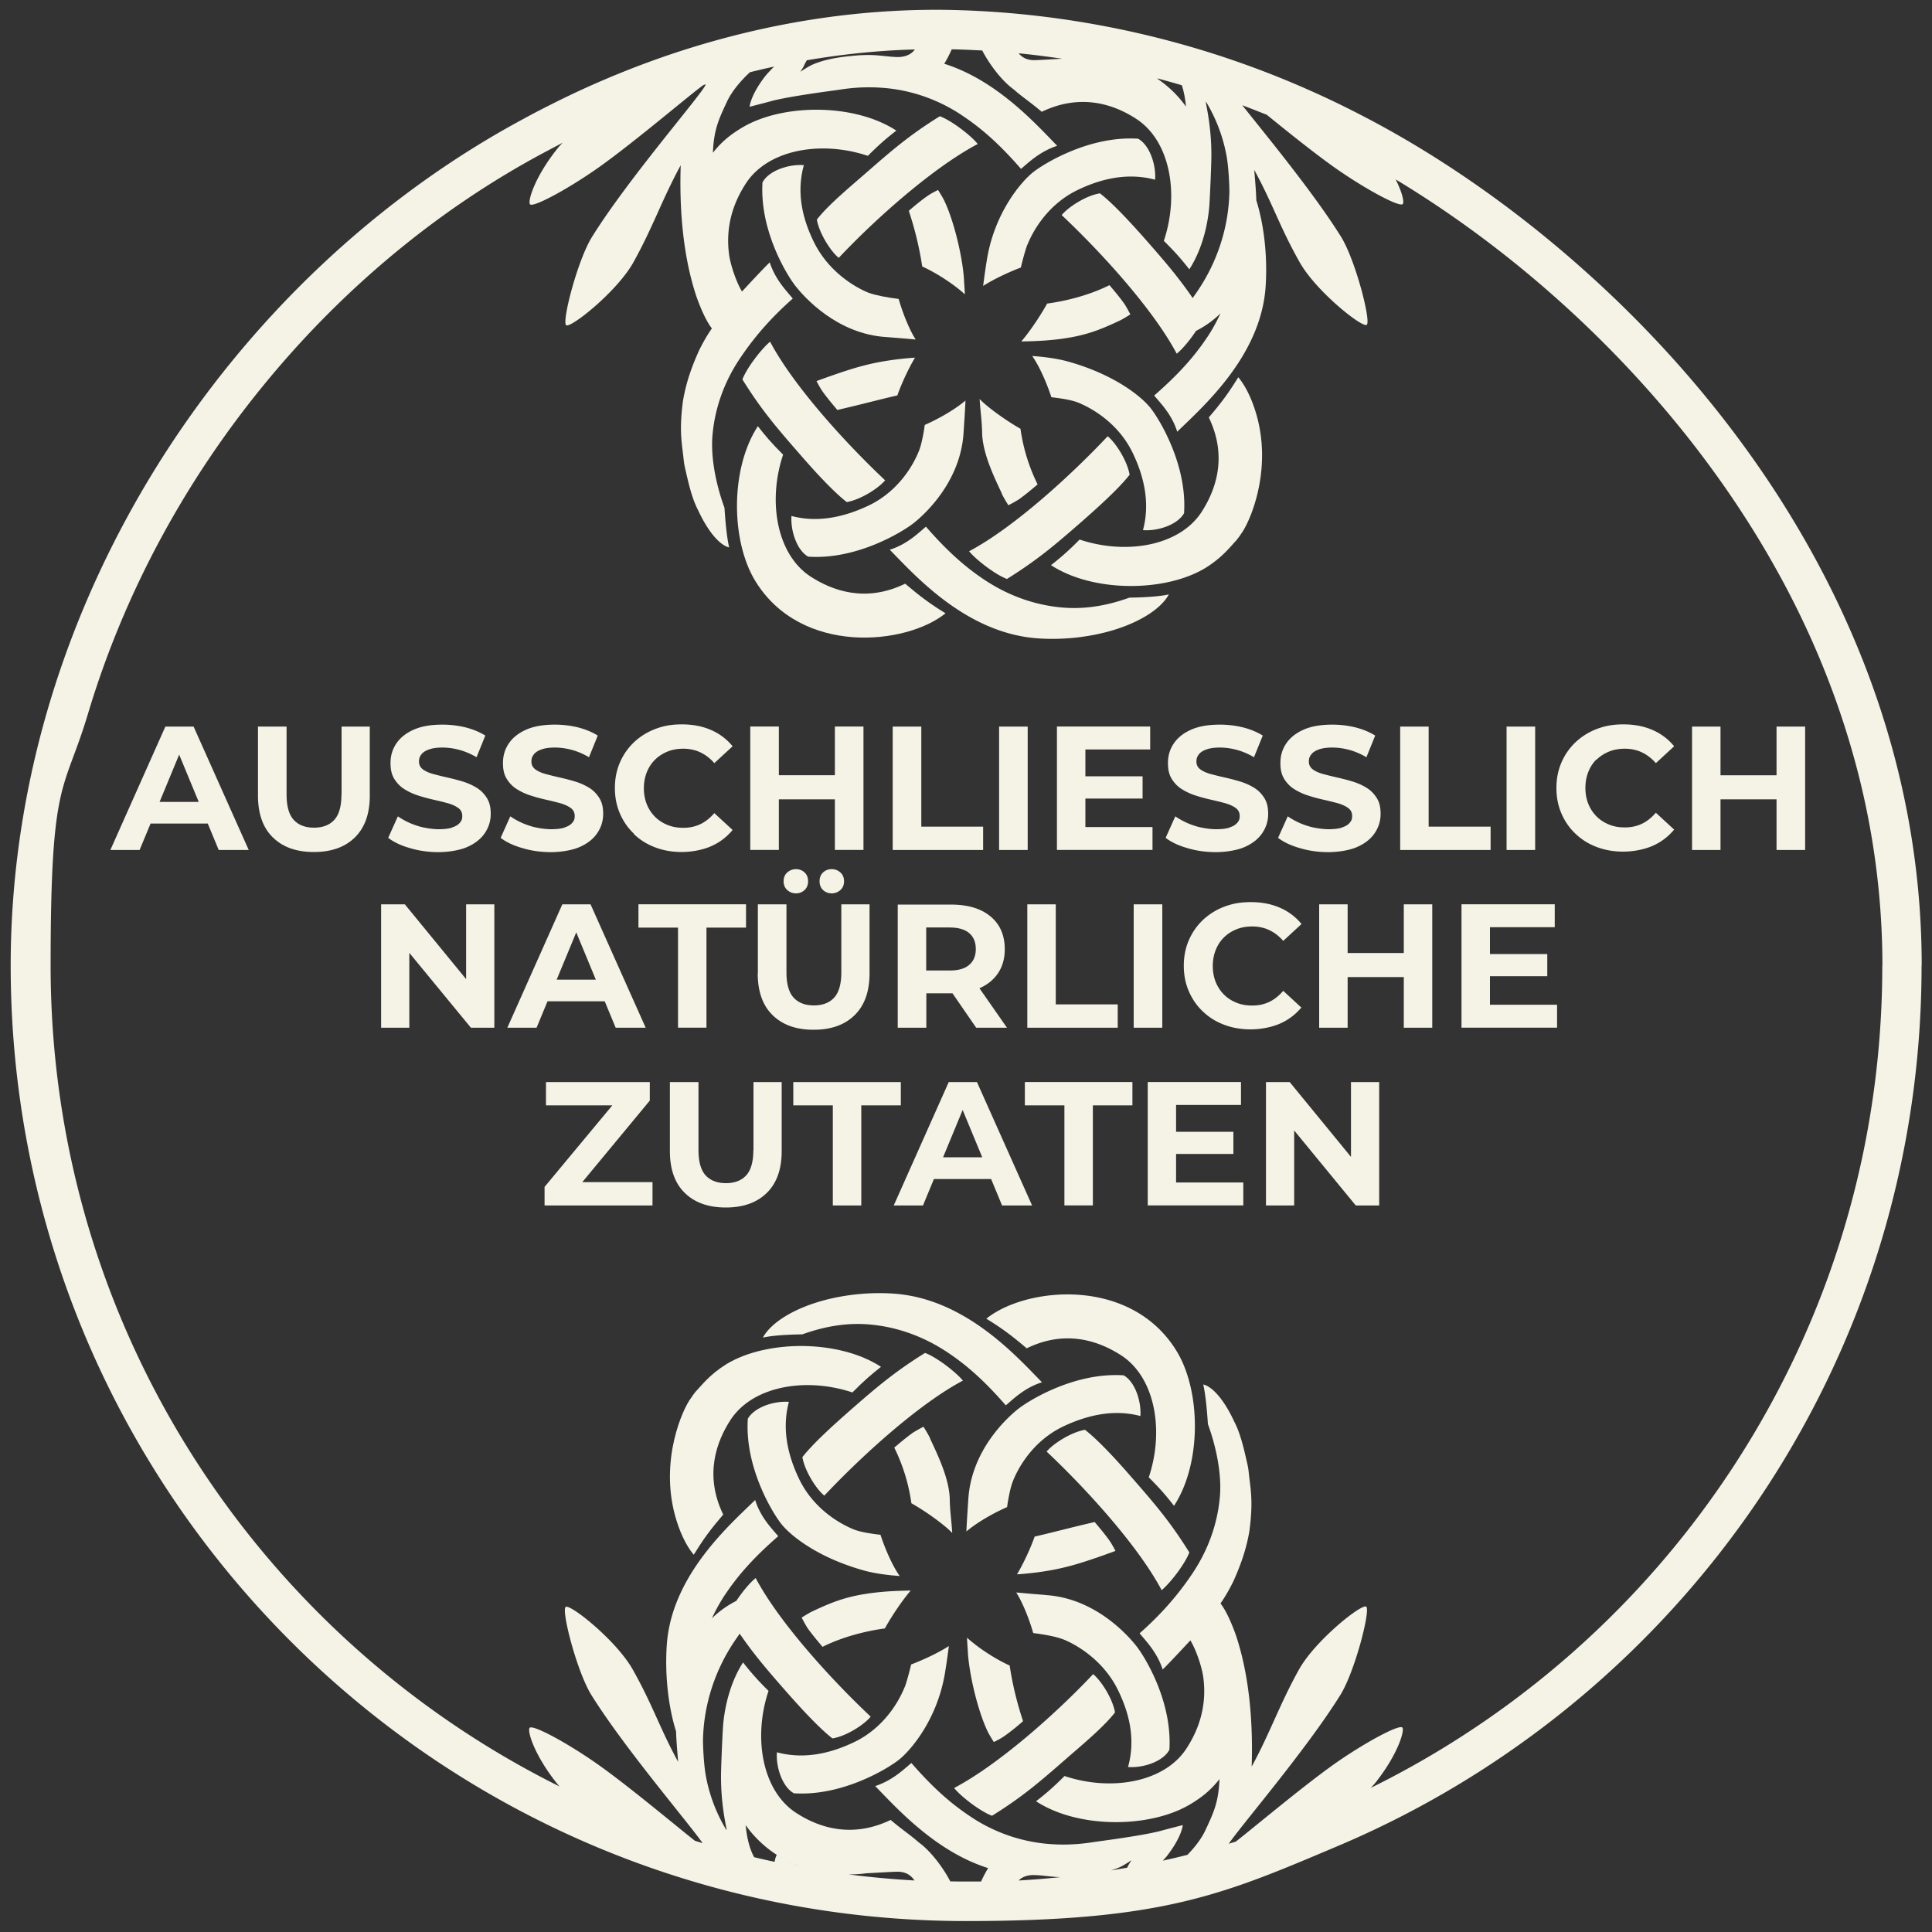
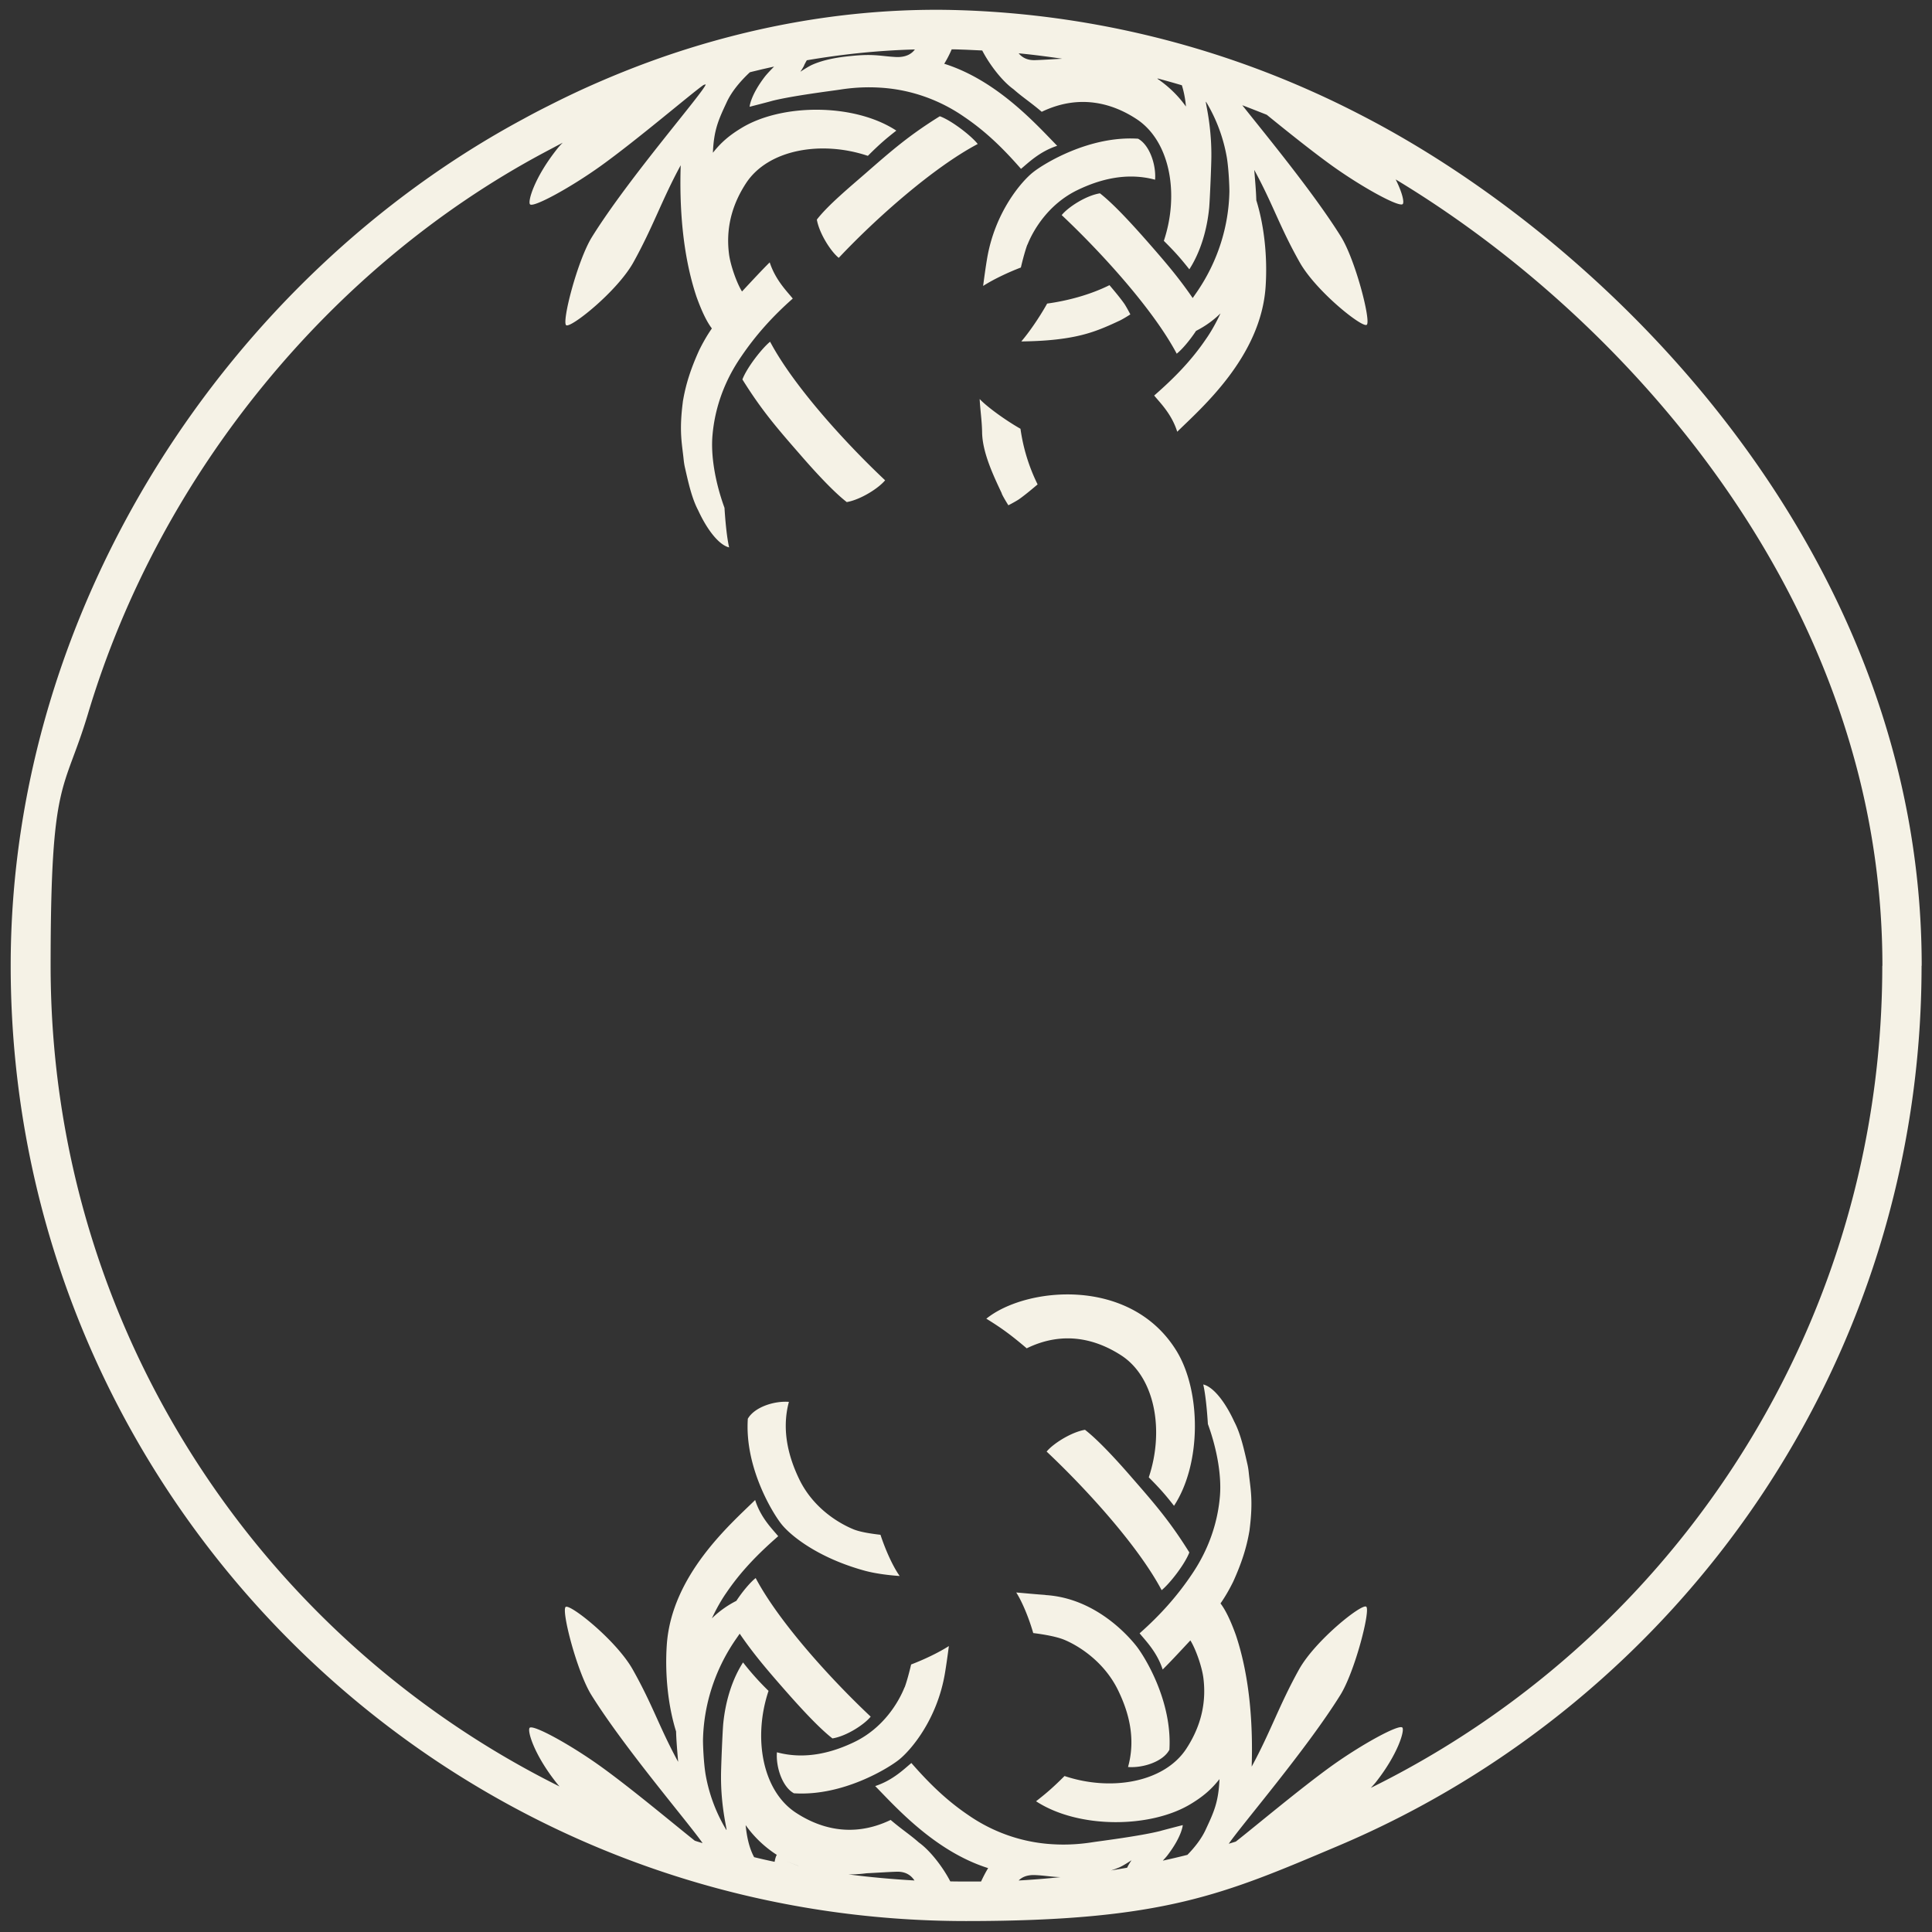
<svg xmlns="http://www.w3.org/2000/svg" id="Layer_1" version="1.1" viewBox="0 0 1500 1500">
  <rect x="0" y="0" width="1500" height="1500" fill="#333333" stroke="none" />
-   <path fill="#f5f2e6" d="M838.1 419a213.3 213.3 0 0 1-22.1 19.8c32.7 21.3 88.7 21.1 120 2.1 13.2-8.3 18.7-15.9 24.1-21.6 1.2-1.6 2.5-3.2 3.6-5 6.3-8.3 24.1-47.8 12.1-91.3-3.4-12.2-8.3-22.8-14.4-30.1-7.5 12.1-12.8 19.4-22.9 31.2 14.9 30.8 5.2 56.8-5.8 73.7-17.2 26.1-58.4 33.2-94.5 21.1ZM781.9 449.5h.1ZM877 368.4c-1.9-10.8-10.8-24.7-17-29.7-28.5 30.3-72.9 70.9-107.6 89.3 5.2 6.4 20.2 18.1 29.4 21.5 23.7-14.8 37.2-26.3 57.7-44.2 11.7-10.3 28.9-25.6 37.6-36.8ZM872.2 1067.8c-37.8-2.5-73.4 19.5-81.7 26.1-8.6 6.8-36.3 32-38.7 70-.5 7.8-1.1 16-1.5 25.1 8.7-7.3 21.3-14.4 31.6-18.9 1.1-7.7 2.6-15.2 4.5-20.1 4.4-11.1 16-31.6 39.5-42.7 15.6-7.3 36.9-13.9 59.5-7.9.8-11.7-4.3-26.9-13.2-31.7ZM696.8 1004.6c-18.9-1.7-38.9.2-56.1 4.7-23.4 6.1-41.9 17.2-48.4 29.2 10.6-2.4 30.6-2.5 30.6-2.5 20.9-7.5 37.9-9 53.1-7.6 30.5 2.9 51.7 16.2 60.9 22.4 16.7 11.3 30.3 24.6 44 40.3 5.5-4.5 14.3-13.6 28.1-17.9-19-19.3-58-63.5-112.3-68.6ZM766.4 1343.4c1.2 2.9 5.2 9.1 5.2 9.1s4.7-2.2 8-4.5c5.7-3.9 12.6-9.8 14.7-11.7-5.3-16-8.5-30.5-10.4-43.2-10.3-4.6-24-13.3-33.1-21.6.1 3.7.5 7.7.7 12.3 1.5 19.4 8.3 45.6 14.9 59.6Z" />
-   <path fill="#f5f2e6" d="M803 495.4c18.9 1.7 38.9-.2 56.1-4.7 23.4-6.1 41.9-17.2 48.4-29.2-10.6 2.4-30.6 2.5-30.6 2.5-20.9 7.5-37.9 9-53.1 7.6-30.5-2.9-51.7-16.2-60.9-22.4-16.7-11.3-30.3-24.6-44-40.3-5.5 4.5-14.3 13.6-28.1 17.9 19 19.3 58 63.5 112.3 68.6ZM801.4 276.4c5.7 8.1 11.2 20.8 14.9 32 7.8.9 15.4 2.1 20.6 4.1 11.1 4.5 31.6 16.2 42.7 39.5 7.5 15.7 13.9 36.9 7.8 59.6 11.6.9 27-4.2 32-13.3h-.1c2.5-37.8-19.5-73.4-26.1-81.6-6.8-8.6-27.9-26.1-64.7-36.2-7-1.9-16.7-3.4-27.1-4.1ZM718.1 1050.4h-.1ZM866.1 1204.2s-2.4-4.7-4.5-7.8c-3.9-5.6-9.8-12.4-11.7-14.7-17.9 4.1-33 8.2-46.6 11.3-3.6 10.2-9.2 21.8-13.7 29.3 3.9-.2 7.7-.6 12.3-1.1h-.1c21.6-2.5 35.1-6.8 52.1-12.7 3-1 12.2-4.4 12.2-4.4ZM633.9 295.8s2.4 4.7 4.5 7.8c3.9 5.6 9.8 12.4 11.7 14.7 17.9-4.1 33-8.2 46.6-11.3 3.6-10.2 9.2-21.8 13.7-29.3-3.9.2-7.7.6-12.3 1.1h.1c-21.6 2.5-35.1 6.8-52.1 12.7-3 1-12.2 4.4-12.2 4.4ZM733.5 156.6c-1.2-2.9-5.2-9.1-5.2-9.1s-4.7 2.2-8 4.5c-5.7 3.9-12.6 9.8-14.7 11.7 5.3 16 8.5 30.5 10.4 43.2 10.3 4.6 24 13.3 33.1 21.6-.1-3.7-.5-7.7-.7-12.3-1.5-19.4-8.3-45.6-14.9-59.6ZM623 1131.5c1.9 10.8 10.8 24.7 17 29.7 28.5-30.3 72.9-70.9 107.6-89.3-5.2-6.4-20.2-18.1-29.4-21.5-23.7 14.8-37.2 26.3-57.7 44.2-11.7 10.3-28.9 25.6-37.6 36.8ZM627.7 432.2c37.8 2.5 73.4-19.5 81.7-26.1 8.6-6.8 36.3-32 38.7-70 .5-7.8 1.1-16 1.5-25.1-8.7 7.3-21.3 14.4-31.6 18.9-1.1 7.7-2.6 15.2-4.5 20.1-4.4 11.1-16 31.6-39.5 42.7-15.6 7.3-36.9 13.9-59.5 7.9-.8 11.7 4.3 26.9 13.2 31.7ZM614.4 400.5h.1v-.3.2ZM638.6 1278.6zM722.2 1116.9c-1.2-2.9-5.2-9.2-5.2-9.2s-4.7 2.4-8 4.5c-5.6 3.9-12.4 9.8-14.7 11.7a141.7 141.7 0 0 1 13.3 43.2c12.3 7 26.4 17.4 31.7 23.1-.6-10.2-1.7-16.5-1.9-25.5-.1-15.7-8.7-33.8-15.3-47.8ZM861.4 221.4zM848.7 1299.8c-28.5 30.3-73.1 70-107.9 88.4 5.1 6.5 20.3 18.2 29.3 21.5h.2c23.8-14.8 37.1-26.4 57.6-44.3 11.8-10.3 29.2-24.7 37.8-35.9-1.9-10.8-10.8-24.7-17-29.7ZM707 1234.9c-13.4.2-24.4.9-35.6 2.7-15.5 2.5-25.9 6.5-39.9 13.1-2.9 1.2-9.1 5.2-9.1 5.2s2.4 4.7 4.5 8c3.9 5.6 9.8 12.4 11.7 14.7 15.5-7.7 33.1-12.2 48.4-14.3 6.3-11.3 14.6-23.1 20-29.3ZM885.5 1099.5h-.1v.3-.2Z" />
  <path fill="#f5f2e6" d="M698.5 1223.6c-5.7-8.1-11.2-20.8-14.9-32-7.8-.9-15.4-2.1-20.6-4.1-11.1-4.5-31.6-16.2-42.7-39.5-7.5-15.7-13.9-36.9-7.8-59.6-11.6-.9-27 4.2-32 13.3h.1c-2.5 37.8 19.5 73.4 26.1 81.6 6.8 8.6 27.9 26.1 64.7 36.2 7 1.9 16.7 3.4 27.1 4.1ZM842.3 1110.1c-10.8 1.9-24.7 10.8-29.7 16.9 30.3 28.5 70.9 72.9 89.3 107.6 6.4-5.2 18-20.1 21.5-29.3-14.8-23.7-26.3-37.1-44.2-57.6-10.2-11.8-25.6-28.9-36.8-37.6ZM765.9 1023.9c12.2 7.5 19.4 12.9 31.2 22.9h.1c30.8-15 56.7-5.3 73.6 5.7 26.1 17.2 33.2 58.4 21.1 94.5 9.6 9.6 13.8 14.7 19.6 22.1 21.4-32.6 21.1-88.7 2.1-120-35.6-58.4-117.4-50-147.9-25.2ZM923.4 1205.3v-.2.2ZM811.6 1238.3c-7.3-.5-14.4-1.2-22.6-1.9 4.7 7.3 9.9 20 13.2 31.5 8.7 1.1 17.5 2.7 23.3 4.9 11.1 4.4 32 17 43 40.4 7.5 15.7 13.6 36.1 7.3 58.7 11.7.9 27.1-4.2 32-13.2h.1c2.4-37.9-19.2-72.6-25.7-80.8-6.8-8.6-32.3-37.2-70.5-39.5ZM702.3 1310c-4.4 11.1-16.2 31.7-39.4 42.7-15.7 7.5-36.9 13.9-59.6 7.8h-.1c-.9 11.4 4.2 26.9 13.2 31.8 37.8 2.5 73.4-19.5 81.6-26.1 8.6-6.8 29.6-30.6 35.7-67.4 1-6 2-13.1 3-20.8-8.3 5.3-19.6 10.6-29.3 14.3-1.6 6.8-3.4 13.3-5 17.7ZM797.7 190c4.4-11.1 16.2-31.7 39.4-42.7 15.7-7.5 36.9-13.9 59.6-7.8h.1c.9-11.4-4.2-26.9-13.2-31.8-37.8-2.5-73.4 19.5-81.6 26.1-8.6 6.8-29.6 30.6-35.7 67.4-1 6-2 13.1-3 20.8 8.3-5.3 19.6-10.6 29.3-14.3 1.6-6.8 3.4-13.3 5-17.7ZM777.7 383.1c1.2 2.9 5.2 9.2 5.2 9.2s4.7-2.4 8-4.5c5.6-3.9 12.4-9.8 14.7-11.7a141.7 141.7 0 0 1-13.3-43.2c-12.3-7-26.4-17.4-31.7-23.1.6 10.2 1.7 16.5 1.9 25.5.1 15.7 8.7 33.8 15.3 47.8ZM651.2 200.2c28.5-30.3 73.1-70 107.9-88.4-5.1-6.5-20.3-18.2-29.3-21.5h-.2c-23.8 14.8-37.1 26.4-57.6 44.3-11.8 10.3-29.2 24.7-37.8 35.9 1.9 10.8 10.8 24.7 17 29.7ZM793 265.1c13.4-.2 24.4-.9 35.6-2.7 15.5-2.5 25.9-6.5 39.9-13.1 2.9-1.2 9.1-5.2 9.1-5.2s-2.4-4.7-4.5-8c-3.9-5.6-9.8-12.4-11.7-14.7-15.5 7.7-33.1 12.2-48.4 14.3-6.3 11.3-14.6 23.1-20 29.3ZM657.5 389.8c10.8-1.9 24.7-10.8 29.7-16.9-30.3-28.5-70.9-72.9-89.3-107.6-6.4 5.2-18 20.1-21.5 29.3 14.8 23.7 26.3 37.1 44.2 57.6 10.2 11.8 25.6 28.9 36.8 37.6Z" />
-   <path fill="#f5f2e6" d="M661.9 1081c9.6-9.7 14.7-13.9 22.1-19.8-32.7-21.3-88.7-21.1-120-2.1-13.2 8.3-18.7 15.9-24.1 21.6-1.2 1.6-2.5 3.2-3.6 5-6.3 8.3-24.1 47.8-12.1 91.3 3.4 12.2 8.3 22.8 14.4 30.1 7.5-12.1 12.8-19.4 22.9-31.2-14.9-30.8-5.2-56.8 5.8-73.7 17.2-26.1 58.4-33.2 94.5-21.1ZM688.3 261.7c7.3.5 14.4 1.2 22.6 1.9-4.7-7.3-9.9-20-13.2-31.5-8.7-1.1-17.5-2.7-23.3-4.8-11.1-4.4-32-17-43-40.4-7.5-15.7-13.6-36.1-7.3-58.7-11.7-.9-27.1 4.2-32 13.2h-.1c-2.4 37.9 19.2 72.6 25.7 80.8 6.8 8.6 32.3 37.2 70.5 39.5ZM734 476.1c-12.2-7.5-19.4-12.9-31.2-22.9h-.1c-30.8 15-56.7 5.3-73.6-5.7-26.1-17.2-33.2-58.4-21.1-94.5-9.6-9.6-13.8-14.7-19.6-22.1-21.4 32.6-21.1 88.7-2.1 120 35.6 58.4 117.4 50 147.9 25.2ZM576.5 294.5v.2-.2Z" />
  <path fill="#f5f2e6" d="M1492 749.8c0-79.5-14.9-154.1-40.2-222.7-19-51.5-43.8-99.6-72.5-144-43.1-66.6-95-124.8-149.5-173.4-54.5-48.7-111.6-87.8-165.3-116.3-11.2-5.9-26.7-13.9-46-22.5A725 725 0 0 0 750.8 8.1c-8-.3-16-.5-23.8-.5-79.7 0-149.3 15.6-204.3 33.9-27.5 9.2-51.3 19.1-70.8 28a743 743 0 0 0-26 12.6c-7.6 3.8-14 7.2-19.1 10-114 61.2-213.5 155.3-284.6 269.2-35.5 57-64 118.9-83.6 184.2C19 610.8 8.3 679.4 8.3 749.7c0 102.4 20.8 200 58.3 288.7 56.3 133.1 150.4 246.4 268.7 326.4 118.4 80 261.2 126.7 414.8 126.7s200-20.8 288.7-58.3c133.1-56.3 246.4-150.4 326.4-268.7 80-118.4 126.7-261.1 126.7-414.7h.1ZM920.9 82.9c-6.4-9-14-16.1-22.2-21.7v-.3c6.5 1.7 12.8 3.5 18.9 5.3 1.6 5.1 2.7 10.8 3.2 16.8Zm-96.2-37.3c-7.8.4-14.9.9-21.1 1.1-6.2.2-10.1-2.2-12.7-5.3 11.6 1.1 22.8 2.6 33.8 4.2Zm-200.4 5.1c.5-1 1.4-2.7 2.1-3.9 26.3-4.5 54.3-7.6 83.9-8.4-2.4 3.3-6.6 6-13.9 5.9-11.8-.5-17.3-2.7-34.9-.9-11.8 1.1-22 3-30.7 6.8-3 1.3-8 4.6-9.4 5.5.6-.9 2.2-3.3 3-5ZM578.9 1417a88.1 88.1 0 0 0 24.2 23.1c0 .2-.2.3-.3.5-.7 1.6-1.1 3.2-1.4 4.9-5.3-1.1-10.6-2.3-15.9-3.6-3.7-6.8-5.7-15.6-6.6-25Zm41.1 32.2.2-.4-.2.4Zm.2-.4Zm1.7.4.3.4-.3-.4h.1Zm-1.9-.7Zm-.2.2-9.5-3.7 9.6 3.7Zm-9.6-3.7Zm48.7 10.3c4.7 0 9.3-.3 13.8-.9 8.7-.4 16.7-1 23.5-1.2 7.1-.2 11.2 2.9 13.8 6.8-17.2-1-34.2-2.5-51.1-4.7Zm216.6-6c-.1.2-.3.5-.4.8l-12.5 2.1c2.2-.7 4.4-1.5 6.5-2.4 3-1.3 8-4.6 9.4-5.5-.6.9-2.2 3.3-3 5Zm-84.5 10.6c2.5-2.5 6.4-4.3 12.4-4.1 7.7.3 12.6 1.4 20 1.6-10.7 1.1-21.5 2-32.4 2.6Zm670.4-710c0 98.2-19.9 191.8-55.9 276.8a713.74 713.74 0 0 1-341.2 361.4c1.2-1.3 2.4-2.6 3.5-3.9 17.8-22.4 23.1-41.3 20.9-43-2.9-2.4-30.8 12.7-54.6 29.7-24.6 17.7-59.8 47.3-74.6 58.9-1.8.6-3.7 1.1-5.5 1.7 9.8-14.4 60.5-73.4 86.7-115.6 11.3-18.2 23.6-66.2 20-68.5-3.6-2.4-39.5 26.2-52.1 48.7-15.5 27.9-22.1 48.5-36.8 75.5 1-30.5-1-68.5-12.3-102.2-4.4-12.2-8.3-19.8-11.9-24.5 3.7-5.3 7-11.1 9.9-17 6.8-15 10.1-26.2 12.1-36.8.2-1.2.5-2.5.6-3.7 2.9-22.9.6-31.6-.7-44.4-.2-1.9-.5-3.9-.9-5.7-2.6-11.4-5.3-24-10.3-33.5-7.5-16.3-16.7-27.2-24.1-28.9 2.5 10.7 3.6 30.7 3.6 30.7 7.6 20.9 10.7 41.4 9.3 56.6-2.7 30.5-16 51.7-22.3 60.9-11.4 16.8-24.4 31.2-40 45 4.4 5.5 13.4 14.3 17.9 28.1 5.6-5.5 13.2-13.7 21.5-22.6 4.1 6.5 9 20.4 10.1 29.1 3 23.5-4.6 41.8-13.3 55.1-17.2 26.1-58.4 33.2-94.5 21.1-9.6 9.6-14.7 13.8-22.1 19.6 32.7 21.4 88.8 21.1 120.1 2.1 9.6-5.8 16-11.3 22.3-19.3-.7 17.9-4.5 25.9-10.6 39-3.4 7.5-9 14.4-14.3 19.8-6.3 1.6-12.7 3.1-19.1 4.5 1.4-1.5 2.7-2.9 3.6-4.1 11.4-14.9 11.9-23.5 11.9-23.5s-16 4.1-17.5 4.6c-16 4-46 7.7-52.5 8.7-13.4 2.1-24.9 2.2-35.8 1.2-30.5-2.9-51.7-16-60.9-22.4-16.7-11.3-30.3-24.6-44-40.3-5.5 4.5-14.3 13.4-28.1 17.9 15.9 16.2 46.4 50.7 87.7 63.7-2.1 3.4-3.9 7-5.5 10.4h-11.4c-3.8 0-8.3 0-12.5-.1-5.8-11.2-15.7-24-24.4-30.2-7-6.2-12.7-9.7-21.9-17.5-31 14.9-57 5.3-73.7-5.7-26.1-17.2-33.2-58.4-21.1-94.5a213.3 213.3 0 0 1-19.8-22.1c-8.5 13.2-13.7 30.2-15.4 47.8-.6 7-1.7 34.1-1.7 39.9-.2 27.1 5.8 45.3 3.9 42a125 125 0 0 1-15.9-42.8c-1.5-9.2-2-22.3-2-26.5.5-26.6 8.7-53.8 25.1-77.8l3.4-4.9c10.9 15.9 21 27.7 35.2 43.9 10.3 11.7 25.6 28.7 36.8 37.4 10.8-1.7 24.7-10.7 29.7-16.9-30.3-28.5-70.9-72.9-89.3-107.6-4.1 3.2-10.2 10.4-15 17.7-6.1 3.1-12.8 7.5-19 13.6 4.1-8.8 8.3-15.7 11.2-19.8 11.3-16.7 24.6-30.3 40.3-44-4.5-5.5-13.6-14.3-17.9-28.1-19.3 18.9-64.8 58.3-68.6 112.3-1.6 23.4 1.1 47.9 7.2 67.4.2 7.2.9 15 1.6 23.6-14.7-27-19.6-43.9-35.2-71.6-12.6-22.5-48.5-51.1-52.1-48.7-3.6 2.4 8.7 50.4 20 68.5 25.9 41.5 75.5 99.3 86.3 114.9-2-.6-4.1-1.2-6.1-1.9-15.4-12.2-49.6-40.9-73.5-58-23.8-17-51.6-32.1-54.6-29.7-2.2 1.9 3.1 20.6 20.9 43 .7.9 1.4 1.7 2.2 2.6-110.6-55-205-138-273.6-239.6C84.1 1033.9 39.3 897.1 39.3 749.7s10.2-132.9 29-195.5c28.1-93.9 75.5-180.8 136.4-255.2 60.8-74.4 135.1-136.3 216.9-180.1 4.3-2.3 9.4-5 15.3-8.1-1.6 1.6-3.1 3.2-4.4 4.9-17.8 22.4-23.1 41.3-20.9 43 2.9 2.4 30.8-12.7 54.6-29.7 28.6-20.5 71.5-57.2 80-63 .6-.2 1.1-.4 1.7-.5-.4 4.7-59.4 72-88.3 118.5-11.3 18.2-23.6 66.2-20 68.5 3.6 2.4 39.5-26.2 52.1-48.7 15.5-27.9 22.1-48.5 36.8-75.5-1 30.5 1 68.5 12.3 102.2 4.4 12.2 8.3 19.8 11.9 24.5-3.7 5.3-7 11.1-9.9 17-6.8 15-10.1 26.2-12.1 36.8-.2 1.2-.5 2.5-.6 3.7-2.9 22.9-.6 31.6.7 44.4.2 1.9.5 3.9.9 5.7 2.6 11.4 5.3 24 10.3 33.5 7.5 16.3 16.7 27.2 24.1 28.9-2.5-10.7-3.6-30.7-3.6-30.7-7.6-20.9-10.7-41.4-9.3-56.6 2.7-30.5 16-51.7 22.3-60.9 11.4-16.8 24.4-31.2 40-45-4.4-5.5-13.4-14.3-17.9-28.1-5.6 5.5-13.2 13.7-21.5 22.6-4.1-6.5-9-20.4-10.1-29.1-3-23.5 4.6-41.8 13.3-55.1 17.2-26.1 58.4-33.2 94.5-21.1 9.6-9.6 14.7-13.8 22.1-19.6-32.7-21.4-88.8-21.1-120.1-2.1-9.6 5.8-16 11.3-22.3 19.3.7-17.9 4.5-25.9 10.6-39 4.2-9.3 11.9-17.7 18.1-23.5 3.1-.8 6.2-1.5 9.4-2.3 3.1-.7 6.2-1.4 9.4-2.1-2.9 2.9-5.5 5.7-7.1 7.7C582.5 74.3 582 82.9 582 82.9s16-4.1 17.5-4.6c16-4 46-7.7 52.5-8.7 13.4-2.1 24.9-2.2 35.8-1.2 30.5 2.9 51.7 16 60.9 22.4 16.7 11.3 30.3 24.6 44 40.3 5.5-4.5 14.3-13.4 28.1-17.9-15.9-16.2-46.4-50.7-87.7-63.7 2.3-3.7 4.2-7.5 5.8-11.2 3.6 0 7.2.2 10.9.3l12.8.6c5.8 11.2 15.6 23.9 24.3 30.1 7 6.2 12.7 9.7 21.9 17.5 31-14.9 57-5.3 73.7 5.7 26.1 17.2 33.2 58.4 21.1 94.5 9.7 9.6 13.9 14.7 19.8 22.1 8.5-13.2 13.7-30.2 15.4-47.8.6-7 1.7-34.1 1.7-39.9.2-27.1-5.8-45.3-3.9-42a125 125 0 0 1 15.9 42.8c1.5 9.2 2 22.3 2 26.5-.5 26.6-8.7 53.8-25.1 77.8l-3.4 4.9c-10.9-15.9-21-27.7-35.2-43.9-10.3-11.7-25.6-28.7-36.8-37.4-10.8 1.7-24.7 10.7-29.7 16.9 30.3 28.5 70.9 72.9 89.3 107.6 4.1-3.2 10.2-10.4 15-17.7 6.1-3.1 12.8-7.5 19-13.6-4.1 8.8-8.3 15.7-11.2 19.8-11.3 16.7-24.6 30.3-40.3 44 4.5 5.5 13.6 14.3 17.9 28.1 19.3-18.9 64.8-58.3 68.6-112.3 1.6-23.4-1.1-47.9-7.2-67.4-.2-7.2-.9-15-1.6-23.6 14.7 27 19.6 43.9 35.2 71.6 12.6 22.5 48.5 51.1 52.1 48.7s-8.7-50.4-20-68.5c-21-33.7-57.7-78.2-76.6-102 6.6 2.5 12.9 5 19 7.4 16.1 13.1 35.6 28.7 50.9 39.7 23.8 17 51.6 32.1 54.6 29.7 1.4-1.1 0-8.5-5.4-19.2 35.5 21.4 72.3 47.5 108.1 77.8 70.9 60 138.5 136.6 188.2 226.4 24.9 44.9 45.2 93.1 59.4 144.3a603.63 603.63 0 0 1 22.2 162Z" />
  <g fill="#f5f2e6">
-     <path d="m128.4 564.1-42.7 95.8h22.7l8.5-20.5h44.4l8.5 20.5h23.3l-42.8-95.8h-21.9Zm-4.5 58.5 15.2-36.7 15.2 36.7h-30.4ZM265.1 616.9c0 9.1-1.9 15.7-5.6 19.7-3.7 4-9 6-15.7 6s-12-2-15.7-6c-3.7-4-5.6-10.6-5.6-19.7v-52.8h-22.2v53.6c0 14 3.8 24.9 11.5 32.4 7.7 7.6 18.3 11.4 31.9 11.4s24.2-3.8 31.9-11.4c7.7-7.6 11.5-18.4 11.5-32.4v-53.6h-21.9v52.8ZM351.1 642.5c-2.7.9-6.2 1.3-10.6 1.3s-11.4-.9-17-2.8a56.8 56.8 0 0 1-14.6-7.2l-7.5 16.7c4.3 3.3 9.9 6 17 8 7 2.1 14.4 3.1 22 3.1s16.7-1.4 22.6-4.1c6-2.7 10.5-6.3 13.5-10.8 3-4.5 4.5-9.4 4.5-14.8s-1-9.2-3.1-12.5c-2.1-3.3-4.7-5.9-8-7.9s-6.9-3.6-10.9-4.8c-4-1.2-7.9-2.2-11.9-3.1-4-.9-7.6-1.8-10.9-2.7-3.3-.9-5.9-2.1-7.9-3.6s-3-3.5-3-6 .6-3.9 1.8-5.5c1.2-1.6 3.1-2.9 5.9-3.9 2.7-1 6.2-1.5 10.5-1.5s8.7.6 13.1 1.8c4.5 1.2 8.9 3.1 13.4 5.7l6.8-16.8c-4.5-2.8-9.6-4.9-15.5-6.4a76 76 0 0 0-17.8-2.1c-9 0-16.5 1.3-22.5 4s-10.4 6.3-13.4 10.8c-3 4.5-4.4 9.5-4.4 15s1 9.3 3.1 12.6c2.1 3.3 4.7 5.9 8 7.9a47 47 0 0 0 10.9 4.9c4 1.3 7.9 2.3 11.9 3.2 4 .9 7.6 1.8 10.9 2.7 3.3 1 5.9 2.2 7.9 3.7s3 3.5 3 6.1-.6 3.8-1.9 5.3c-1.3 1.6-3.3 2.8-6 3.6ZM438.4 642.5c-2.7.9-6.2 1.3-10.6 1.3s-11.4-.9-17-2.8a56.8 56.8 0 0 1-14.6-7.2l-7.5 16.7c4.3 3.3 9.9 6 17 8 7 2.1 14.4 3.1 22 3.1s16.7-1.4 22.6-4.1c6-2.7 10.5-6.3 13.5-10.8 3-4.5 4.5-9.4 4.5-14.8s-1-9.2-3.1-12.5c-2.1-3.3-4.7-5.9-8-7.9s-6.9-3.6-10.9-4.8c-4-1.2-7.9-2.2-11.9-3.1-4-.9-7.6-1.8-10.9-2.7-3.3-.9-5.9-2.1-7.9-3.6s-3-3.5-3-6 .6-3.9 1.8-5.5c1.2-1.6 3.1-2.9 5.9-3.9 2.7-1 6.2-1.5 10.5-1.5s8.7.6 13.1 1.8c4.5 1.2 8.9 3.1 13.4 5.7l6.8-16.8c-4.5-2.8-9.6-4.9-15.5-6.4a76 76 0 0 0-17.8-2.1c-9 0-16.5 1.3-22.5 4s-10.4 6.3-13.4 10.8c-3 4.5-4.4 9.5-4.4 15s1 9.3 3.1 12.6c2.1 3.3 4.7 5.9 8 7.9a47 47 0 0 0 10.9 4.9c4 1.3 7.9 2.3 11.9 3.2 4 .9 7.6 1.8 10.9 2.7 3.3 1 5.9 2.2 7.9 3.7s3 3.5 3 6.1-.6 3.8-1.9 5.3c-1.3 1.6-3.3 2.8-6 3.6ZM492.2 647.6c4.7 4.5 10.1 7.9 16.5 10.3 6.3 2.4 13.2 3.6 20.6 3.6s15.9-1.5 22.6-4.4c6.7-2.9 12.3-7.2 16.9-12.7l-14.2-13.1c-3.3 3.8-6.9 6.7-10.9 8.6-4 1.9-8.4 2.8-13.1 2.8s-8.6-.7-12.3-2.2c-3.7-1.5-7-3.6-9.7-6.3-2.7-2.7-4.9-6-6.4-9.7-1.5-3.7-2.3-7.9-2.3-12.5s.8-8.7 2.3-12.5c1.5-3.7 3.6-7 6.4-9.7 2.7-2.7 6-4.8 9.7-6.3 3.7-1.5 7.8-2.2 12.3-2.2s9.1.9 13.1 2.8 7.7 4.7 10.9 8.4l14.2-13.1a44.2 44.2 0 0 0-16.9-12.7c-6.7-2.9-14.2-4.3-22.5-4.3s-14.4 1.2-20.7 3.6c-6.3 2.4-11.8 5.9-16.5 10.3-4.7 4.5-8.3 9.7-10.9 15.7-2.6 6-3.9 12.6-3.9 19.8s1.3 13.8 3.9 19.8c2.6 6 6.2 11.3 10.9 15.7ZM604.7 620.6h43.5v39.3h22.2v-95.8h-22.2v37.8h-43.5v-37.8h-22.2v95.8h22.2v-39.3zM763.3 641.8h-48v-77.7h-22.2v95.8h70.2v-18.1zM775.7 564.1h22.2v95.8h-22.2zM894.8 642.1h-52.1V620h44.4v-17.3h-44.4v-20.8H893v-17.8h-72.4v95.8h74.2v-17.8zM954.7 642.5c-2.7.9-6.2 1.3-10.6 1.3s-11.4-.9-17-2.8a56.8 56.8 0 0 1-14.6-7.2l-7.5 16.7c4.3 3.3 9.9 6 17 8 7 2.1 14.4 3.1 22 3.1s16.7-1.4 22.6-4.1c6-2.7 10.5-6.3 13.5-10.8 3-4.5 4.5-9.4 4.5-14.8s-1-9.2-3.1-12.5c-2.1-3.3-4.7-5.9-8-7.9s-6.9-3.6-10.9-4.8c-4-1.2-7.9-2.2-11.9-3.1-4-.9-7.6-1.8-10.9-2.7-3.3-.9-5.9-2.1-7.9-3.6s-3-3.5-3-6 .6-3.9 1.8-5.5c1.2-1.6 3.1-2.9 5.9-3.9 2.7-1 6.2-1.5 10.5-1.5s8.7.6 13.1 1.8c4.5 1.2 8.9 3.1 13.4 5.7l6.8-16.8c-4.5-2.8-9.6-4.9-15.5-6.4a76 76 0 0 0-17.8-2.1c-9 0-16.5 1.3-22.5 4s-10.4 6.3-13.4 10.8c-3 4.5-4.4 9.5-4.4 15s1 9.3 3.1 12.6c2.1 3.3 4.7 5.9 8 7.9a47 47 0 0 0 10.9 4.9c4 1.3 7.9 2.3 11.9 3.2 4 .9 7.6 1.8 10.9 2.7 3.3 1 5.9 2.2 7.9 3.7s3 3.5 3 6.1-.6 3.8-1.9 5.3c-1.3 1.6-3.3 2.8-6 3.6ZM1042 642.5c-2.7.9-6.2 1.3-10.6 1.3s-11.4-.9-17-2.8a56.8 56.8 0 0 1-14.6-7.2l-7.5 16.7c4.3 3.3 9.9 6 17 8 7 2.1 14.4 3.1 22 3.1s16.7-1.4 22.6-4.1c6-2.7 10.5-6.3 13.5-10.8 3-4.5 4.5-9.4 4.5-14.8s-1-9.2-3.1-12.5c-2.1-3.3-4.7-5.9-8-7.9s-6.9-3.6-10.9-4.8c-4-1.2-7.9-2.2-11.9-3.1-4-.9-7.6-1.8-10.9-2.7-3.3-.9-5.9-2.1-7.9-3.6s-3-3.5-3-6 .6-3.9 1.8-5.5c1.2-1.6 3.1-2.9 5.9-3.9 2.7-1 6.2-1.5 10.5-1.5s8.7.6 13.1 1.8c4.5 1.2 8.9 3.1 13.4 5.7l6.8-16.8c-4.5-2.8-9.6-4.9-15.5-6.4a76 76 0 0 0-17.8-2.1c-9 0-16.5 1.3-22.5 4s-10.4 6.3-13.4 10.8c-3 4.5-4.4 9.5-4.4 15s1 9.3 3.1 12.6c2.1 3.3 4.7 5.9 8 7.9a47 47 0 0 0 10.9 4.9c4 1.3 7.9 2.3 11.9 3.2 4 .9 7.6 1.8 10.9 2.7 3.3 1 5.9 2.2 7.9 3.7s3 3.5 3 6.1-.6 3.8-1.9 5.3c-1.3 1.6-3.3 2.8-6 3.6ZM1157.3 641.8h-48.1v-77.7h-22.1v95.8h70.2v-18.1zM1169.7 564.1h22.2v95.8h-22.2zM1239.6 589.8c2.7-2.7 6-4.8 9.7-6.3 3.7-1.5 7.8-2.2 12.3-2.2s9.1.9 13.1 2.8 7.7 4.7 10.9 8.4l14.2-13.1a44.2 44.2 0 0 0-16.9-12.7c-6.7-2.9-14.2-4.3-22.5-4.3s-14.4 1.2-20.7 3.6c-6.3 2.4-11.8 5.9-16.5 10.3-4.7 4.5-8.3 9.7-10.9 15.7s-3.9 12.6-3.9 19.8 1.3 13.8 3.9 19.8 6.2 11.3 10.9 15.7c4.7 4.5 10.1 7.9 16.5 10.3 6.3 2.4 13.2 3.6 20.6 3.6s15.9-1.5 22.6-4.4c6.7-2.9 12.3-7.2 16.9-12.7l-14.2-13.1c-3.3 3.8-6.9 6.7-10.9 8.6-4 1.9-8.4 2.8-13.1 2.8s-8.6-.7-12.3-2.2c-3.7-1.5-7-3.6-9.7-6.3-2.7-2.7-4.9-6-6.4-9.7-1.5-3.7-2.3-7.9-2.3-12.5s.8-8.7 2.3-12.5c1.5-3.7 3.6-7 6.4-9.7ZM1379.3 564.1v37.8h-43.5v-37.8h-22.1v95.8h22.1v-39.3h43.5v39.3h22.2v-95.8h-22.2zM361.9 760.2l-47.6-58.1h-18.4v95.8h21.9v-58.1l47.8 58.1h18.2v-95.8h-21.9v58.1zM469.5 777.4l8.5 20.5h23.3l-42.8-95.8h-21.9l-42.7 95.8h22.7l8.5-20.5h44.4Zm-22.1-53.5 15.2 36.7h-30.4l15.2-36.7ZM548.5 797.9v-77.7h30.7v-18.1h-83.5v18.1h30.7v77.7h22.1zM652.5 691c1.9-1.7 2.8-4 2.8-6.8s-.9-5.1-2.8-6.8c-1.9-1.7-4.1-2.6-6.8-2.6s-4.9.9-6.7 2.6c-1.8 1.7-2.7 4-2.7 6.8s.9 5.1 2.7 6.8c1.8 1.7 4.1 2.6 6.7 2.6s4.9-.9 6.8-2.6ZM588.3 755.7c0 14 3.8 24.9 11.5 32.4 7.7 7.6 18.3 11.4 31.9 11.4s24.2-3.8 31.9-11.4c7.7-7.6 11.5-18.4 11.5-32.4v-53.6h-21.9v52.8c0 9.1-1.9 15.7-5.6 19.7-3.7 4-9 6-15.7 6s-12-2-15.7-6c-3.7-4-5.6-10.6-5.6-19.7v-52.8h-22.2v53.6ZM618 693.6c2.6 0 4.9-.9 6.7-2.6 1.8-1.7 2.7-4 2.7-6.8s-.9-5.1-2.7-6.8c-1.8-1.7-4.1-2.6-6.7-2.6s-4.9.9-6.8 2.6c-1.9 1.7-2.8 4-2.8 6.8s.9 5.1 2.8 6.8c1.9 1.7 4.1 2.6 6.8 2.6ZM697 702.1v95.8h22.2v-26.7h20.3l18.4 26.7h23.9l-21.4-30.7h.2c6.2-2.7 11-6.7 14.4-11.8 3.4-5.2 5.1-11.3 5.1-18.4 0-10.9-3.7-19.4-11.1-25.5-7.4-6.2-17.7-9.2-31.1-9.2H697Zm60.6 34.8c0 5.2-1.7 9.3-5.1 12.2-3.4 3-8.5 4.4-15.3 4.4h-18.1v-33.4h18.1c6.8 0 12 1.5 15.3 4.4 3.4 2.9 5.1 7 5.1 12.3ZM797.6 702.1v95.8h70.2v-18.1h-48.1v-77.7h-22.1zM880.2 702.1h22.2v95.8h-22.2zM1010.5 782.4l-14.2-13.1c-3.3 3.8-6.9 6.7-10.9 8.6-4 1.9-8.4 2.8-13.1 2.8s-8.6-.7-12.3-2.2c-3.7-1.5-7-3.6-9.7-6.3-2.7-2.7-4.9-6-6.4-9.7-1.5-3.7-2.3-7.9-2.3-12.5s.8-8.7 2.3-12.5c1.5-3.7 3.6-7 6.4-9.7 2.7-2.7 6-4.8 9.7-6.3 3.7-1.5 7.8-2.2 12.3-2.2s9.1.9 13.1 2.8 7.7 4.7 10.9 8.4l14.2-13.1a44.2 44.2 0 0 0-16.9-12.7c-6.7-2.9-14.2-4.3-22.5-4.3s-14.4 1.2-20.7 3.6c-6.3 2.4-11.8 5.9-16.5 10.3-4.7 4.5-8.3 9.7-10.9 15.7-2.6 6-3.9 12.6-3.9 19.8s1.3 13.8 3.9 19.8c2.6 6 6.2 11.3 10.9 15.7 4.7 4.5 10.1 7.9 16.5 10.3 6.3 2.4 13.2 3.6 20.6 3.6s15.9-1.5 22.6-4.4c6.7-2.9 12.3-7.2 16.9-12.7ZM1089.9 739.9h-43.6v-37.8h-22.1v95.8h22.1v-39.3h43.6v39.3h22.1v-95.8h-22.1v37.8zM1156.8 757.9h44.5v-17.2h-44.5v-20.8h50.3v-17.8h-72.4v95.8h74.2v-17.8h-52.1v-22.2zM504.5 854.5v-14.4h-80.6v18.1h51.5l-52.6 63.3v14.4h83.8v-18.1h-54.5l52.4-63.3zM584.9 892.9c0 9.1-1.9 15.7-5.6 19.7-3.7 4-9 6-15.7 6s-12-2-15.7-6c-3.7-4-5.6-10.6-5.6-19.7v-52.8h-22.2v53.6c0 14 3.8 24.9 11.5 32.4 7.7 7.6 18.3 11.4 31.9 11.4s24.2-3.8 31.9-11.4c7.7-7.6 11.5-18.4 11.5-32.4v-53.6H585v52.8ZM699.4 840.1h-83.5v18.1h30.7v77.7h22.1v-77.7h30.7v-18.1zM736.6 840.1l-42.7 95.8h22.7l8.5-20.5h44.4l8.5 20.5h23.3l-42.8-95.8h-21.9Zm-4.4 58.4 15.2-36.7 15.2 36.7h-30.4ZM795.7 858.2h30.7v77.7h22.1v-77.7h30.7v-18.1h-83.5v18.1zM913.1 895.9h44.5v-17.2h-44.5v-20.8h50.4v-17.8h-72.4v95.8h74.2v-17.8h-52.2v-22.2zM1048.9 898.2l-47.6-58.1h-18.4v95.8h21.9v-58.2l47.8 58.2h18.2v-95.8h-21.9v58.1z" />
-   </g>
+     </g>
</svg>